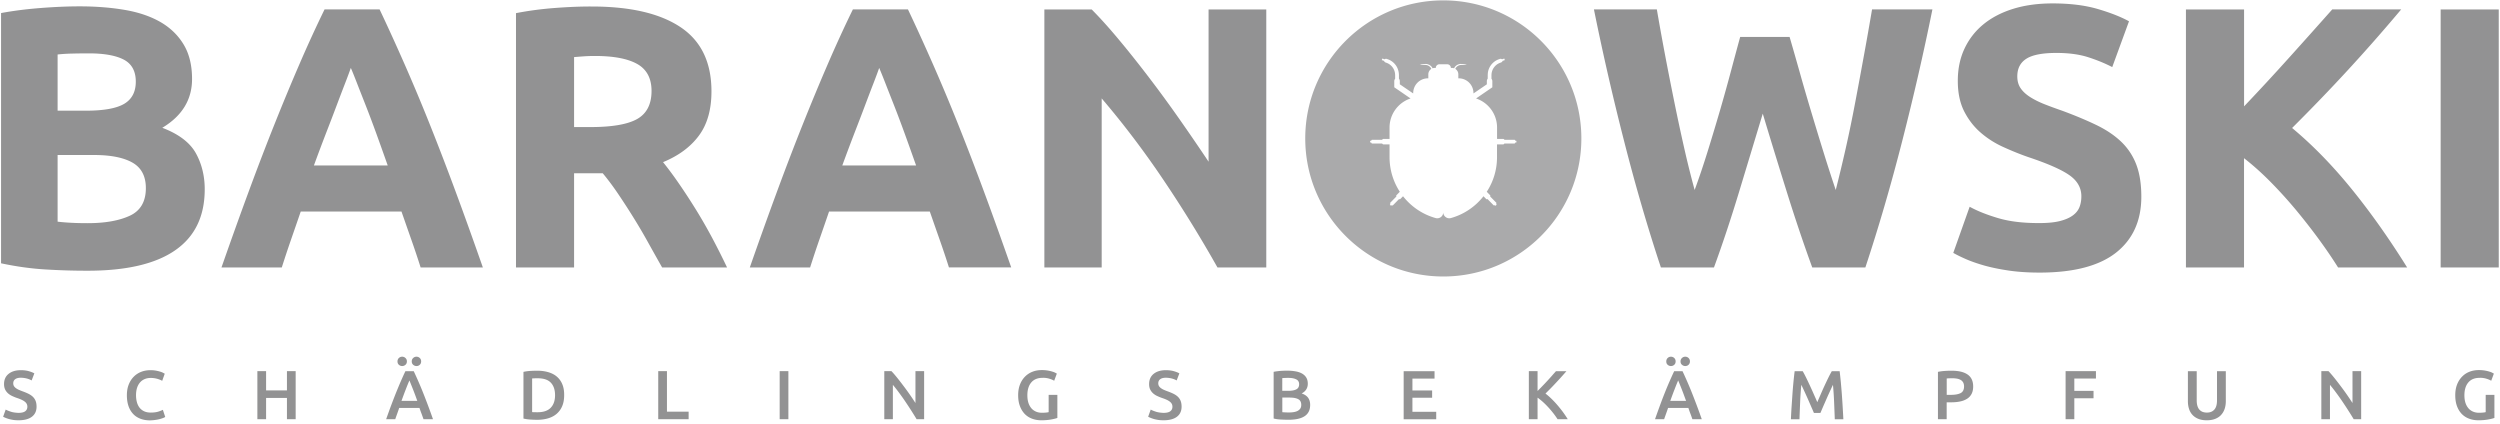
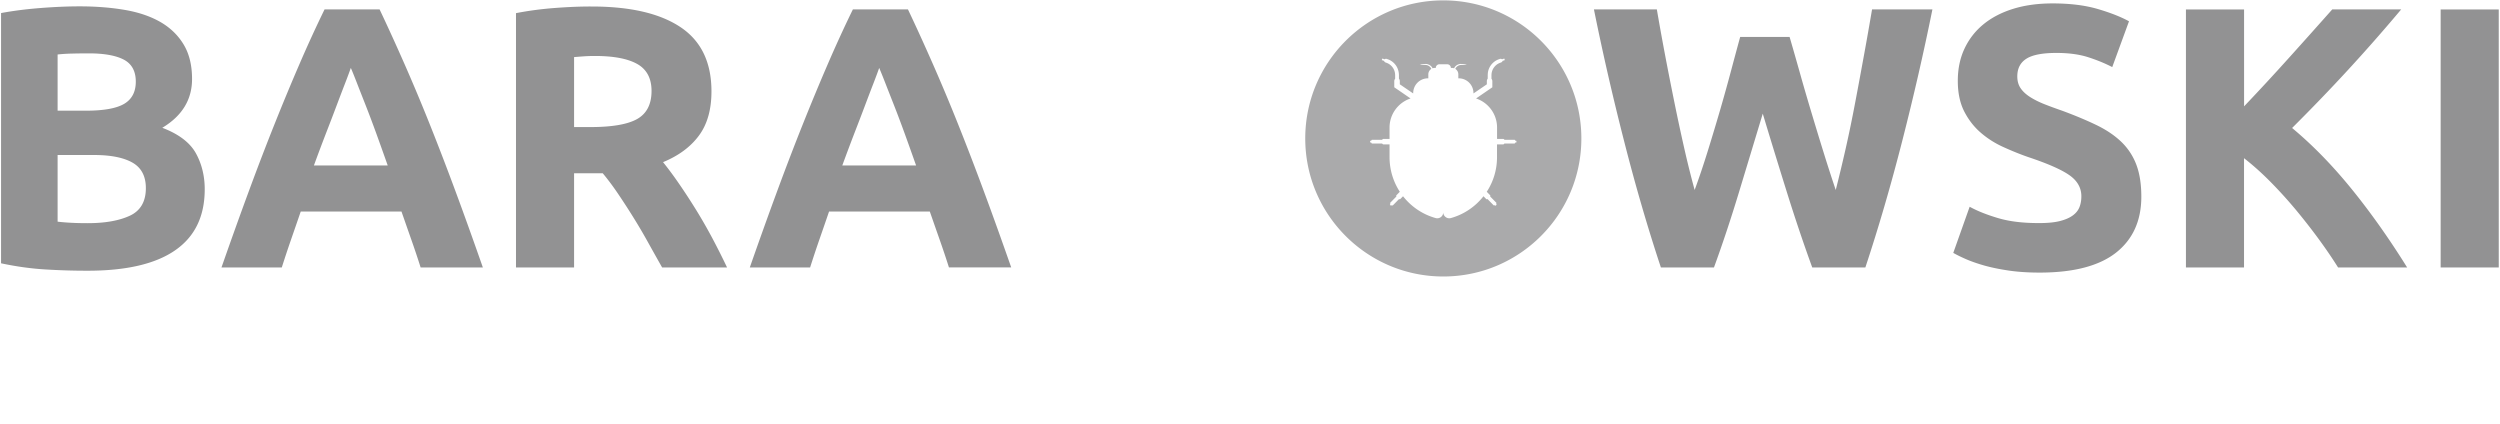
<svg xmlns="http://www.w3.org/2000/svg" width="519" height="88" viewBox="0 0 519 88">
  <title>Baranowski_Logo</title>
  <g fill-rule="nonzero" fill="none">
    <path d="M36.35 51.97c4.1-2.83 6.15-7.06 6.15-12.68 0-2.78-.62-5.28-1.85-7.5-1.24-2.21-3.56-3.97-6.96-5.26 4.12-2.47 6.18-5.85 6.18-10.13 0-2.83-.58-5.22-1.74-7.15-1.16-1.93-2.77-3.49-4.83-4.68-2.06-1.18-4.52-2.02-7.38-2.51-2.86-.49-5.99-.74-9.39-.74-2.52 0-5.26.12-8.19.35C5.4 1.9 2.7 2.25.22 2.71v51.95c3.14.67 6.17 1.09 9.08 1.27 2.91.18 5.84.27 8.77.27 8.09.02 14.19-1.4 18.28-4.23zM19.54 32.18c3.45 0 6.11.53 7.96 1.58 1.85 1.06 2.78 2.82 2.78 5.3 0 2.78-1.11 4.69-3.32 5.72-2.22 1.03-5.13 1.55-8.74 1.55-1.24 0-2.37-.02-3.4-.08a43.73 43.73 0 01-2.86-.23V32.18h7.58zm-7.58-20.87c.93-.1 1.98-.17 3.17-.19 1.18-.03 2.29-.04 3.32-.04 3.19 0 5.62.44 7.27 1.31 1.65.88 2.47 2.4 2.47 4.56 0 2.11-.8 3.65-2.4 4.6-1.6.95-4.25 1.43-7.96 1.43h-5.87V11.31zm88.28 44.21c-2.02-5.77-3.93-11.1-5.75-16-1.81-4.89-3.59-9.51-5.32-13.84-1.73-4.33-3.46-8.44-5.17-12.33-1.71-3.89-3.44-7.69-5.2-11.4H67.38c-1.81 3.71-3.55 7.51-5.23 11.4-1.68 3.89-3.39 8-5.12 12.33s-3.5 8.94-5.31 13.84c-1.81 4.9-3.72 10.23-5.74 16H58.5c.59-1.85 1.22-3.76 1.9-5.72.68-1.96 1.36-3.92 2.03-5.88h20.92c.68 1.95 1.36 3.9 2.05 5.86.69 1.96 1.33 3.87 1.92 5.74h12.92zM74.1 17.24c.52 1.34 1.13 2.88 1.82 4.64.69 1.76 1.42 3.69 2.19 5.81.77 2.12 1.56 4.34 2.38 6.66H65.17c.84-2.32 1.68-4.53 2.49-6.64.82-2.11 1.56-4.04 2.22-5.8.66-1.75 1.25-3.3 1.77-4.64.52-1.34.91-2.4 1.18-3.17.33.75.75 1.8 1.27 3.14zm41.17-15.59c-2.81.21-5.53.57-8.15 1.08v52.8h12.06V35.97h5.95c1.03 1.24 2.07 2.62 3.1 4.14 1.03 1.52 2.08 3.13 3.14 4.83 1.06 1.7 2.1 3.45 3.1 5.26 1.01 1.81 2 3.58 2.99 5.33h13.48c-.93-1.96-1.93-3.95-3.01-5.99-1.08-2.03-2.2-3.99-3.36-5.87-1.16-1.88-2.33-3.68-3.52-5.41a75.922 75.922 0 00-3.4-4.6c3.25-1.34 5.73-3.18 7.46-5.53 1.73-2.34 2.59-5.4 2.59-9.16 0-6.03-2.14-10.47-6.42-13.33-4.28-2.86-10.43-4.29-18.48-4.29-2.21-.01-4.72.09-7.53.3zm17.01 11.63c1.98 1.11 2.98 2.98 2.98 5.6 0 2.73-.98 4.67-2.94 5.8s-5.21 1.7-9.74 1.7h-3.4V11.85c.62-.05 1.28-.1 1.97-.15.7-.05 1.48-.08 2.36-.08 3.86 0 6.79.55 8.77 1.66zm77.65 42.24c-2.02-5.77-3.93-11.1-5.75-16-1.81-4.89-3.59-9.51-5.32-13.84-1.73-4.33-3.46-8.44-5.17-12.33-1.71-3.89-3.44-7.69-5.2-11.4h-11.43c-1.81 3.71-3.55 7.51-5.23 11.4-1.68 3.89-3.39 8-5.12 12.33s-3.5 8.94-5.31 13.84c-1.81 4.9-3.72 10.23-5.74 16h12.52c.59-1.85 1.22-3.76 1.9-5.72.68-1.96 1.36-3.92 2.03-5.88h20.92c.68 1.95 1.36 3.9 2.05 5.86.69 1.96 1.33 3.87 1.92 5.74h12.93zm-26.14-38.28c.52 1.34 1.13 2.88 1.82 4.64.69 1.76 1.42 3.69 2.19 5.81.77 2.12 1.56 4.34 2.38 6.66h-15.32c.85-2.32 1.68-4.53 2.49-6.64.82-2.11 1.56-4.04 2.22-5.8.66-1.75 1.25-3.3 1.77-4.64.52-1.34.91-2.4 1.18-3.17.32.75.75 1.8 1.27 3.14zM361.26 7.68c-.57 2.06-1.2 4.41-1.9 7.03-.7 2.63-1.46 5.36-2.28 8.19-.83 2.83-1.68 5.67-2.56 8.5-.88 2.83-1.78 5.51-2.71 8.04-.72-2.63-1.44-5.49-2.14-8.58-.7-3.09-1.39-6.29-2.06-9.59-.67-3.3-1.32-6.58-1.94-9.85a536.3 536.3 0 01-1.71-9.47H330.9c1.81 8.97 3.89 18.06 6.25 27.29 2.35 9.23 4.9 17.99 7.65 26.28h11.02c1.81-4.95 3.53-10.14 5.18-15.58 1.65-5.44 3.3-10.89 4.95-16.35 1.64 5.46 3.32 10.91 5.02 16.35 1.7 5.44 3.45 10.63 5.25 15.58h11.03c2.75-8.3 5.3-17.06 7.66-26.28 2.36-9.22 4.45-18.32 6.26-27.29h-12.53c-.52 3.04-1.07 6.2-1.67 9.47-.6 3.27-1.2 6.56-1.83 9.85-.62 3.3-1.28 6.49-1.98 9.59-.7 3.09-1.39 5.95-2.06 8.58-.82-2.42-1.67-5.05-2.55-7.89-.88-2.83-1.74-5.67-2.59-8.5-.85-2.83-1.65-5.58-2.39-8.23-.75-2.65-1.43-5.04-2.05-7.15h-10.26v.01zm53.55 37.6c-2.35-.7-4.32-1.48-5.91-2.36l-3.4 9.58c.72.41 1.61.85 2.67 1.31 1.05.46 2.32.9 3.79 1.32 1.47.41 3.16.76 5.06 1.04 1.9.28 4.04.42 6.41.42 7.06 0 12.34-1.38 15.85-4.13 3.5-2.76 5.26-6.64 5.26-11.63 0-2.58-.34-4.77-1.01-6.57a12.85 12.85 0 00-3.05-4.72c-1.37-1.34-3.08-2.51-5.14-3.52-2.06-1-4.48-2.02-7.27-3.05-1.34-.46-2.56-.91-3.67-1.35-1.11-.44-2.09-.93-2.94-1.47-.85-.54-1.51-1.15-1.97-1.82-.46-.67-.7-1.49-.7-2.47 0-1.65.63-2.87 1.89-3.67 1.26-.8 3.34-1.2 6.22-1.2 2.58 0 4.78.3 6.61.89 1.83.59 3.49 1.27 4.99 2.05l3.48-9.51c-1.7-.93-3.86-1.78-6.49-2.55-2.63-.77-5.75-1.16-9.35-1.16-3.04 0-5.77.37-8.19 1.12-2.42.75-4.48 1.82-6.18 3.21-1.7 1.39-3.01 3.08-3.94 5.06-.93 1.98-1.39 4.21-1.39 6.69 0 2.47.44 4.57 1.31 6.3.88 1.73 2.01 3.2 3.4 4.41 1.39 1.21 2.96 2.22 4.71 3.01 1.75.8 3.5 1.51 5.26 2.12 4.02 1.34 6.85 2.59 8.5 3.75 1.65 1.16 2.47 2.62 2.47 4.37 0 .83-.13 1.57-.39 2.24-.26.67-.72 1.25-1.39 1.74-.67.49-1.56.88-2.67 1.16-1.11.28-2.51.42-4.21.42-3.41.02-6.28-.33-8.62-1.03zm84.91 10.24c-3.68-5.91-7.5-11.32-11.48-16.23-3.98-4.91-8.11-9.15-12.4-12.72 4.08-4.06 7.96-8.09 11.65-12.1 3.69-4.01 7.36-8.18 11-12.52h-14.31c-2.71 3.05-5.66 6.36-8.86 9.91-3.2 3.56-6.35 6.96-9.45 10.22V1.96H453.8v53.57h12.06V32.84c1.86 1.45 3.72 3.11 5.58 5 1.86 1.89 3.64 3.86 5.34 5.91 1.7 2.06 3.29 4.1 4.76 6.12 1.47 2.02 2.75 3.91 3.84 5.65h14.34zm6.96 0h12.06V1.96h-12.06v53.56z" fill="#929293" />
    <path d="M299.63.08c15.83 0 28.66 12.83 28.66 28.66S315.46 57.4 299.63 57.4c-15.82 0-28.66-12.83-28.66-28.66S283.8.08 299.63.08zm12.66 12.07l-.47.16a.507.507 0 00-.47-.07l-.06.02-.17.06c-.15.05-.37.15-.61.29-.48.29-1.04.83-1.34 1.51-.16.34-.26.7-.29 1.05-.04.36-.02.65-.03.89v.27c-.11.13-.18.31-.18.52v.65l-2.78 1.9v-.08a3.06 3.06 0 00-3.06-3.06h-.08v-.82c0-.48-.25-.9-.63-1.14l.07-.14c.17-.31.59-.65 1.1-.67.12-.01.27-.01.41-.01h.2l.22-.02c.14-.03.27-.09.38-.16l-.18.03h-.26l-.23-.02c-.16-.01-.33-.03-.47-.03-.58-.04-1.12.3-1.35.65l-.15.25a1.33 1.33 0 00-.45-.08h-.21c0-.42-.34-.76-.77-.76h-1.6a.76.76 0 00-.76.76h-.21c-.16 0-.31.03-.45.08l-.15-.25c-.24-.34-.77-.68-1.35-.65l-.47.03-.24.02h-.26l-.18-.03c.11.07.24.13.38.16l.23.02h.2c.13 0 .28 0 .41.01.5.02.92.35 1.1.67l.07.14c-.38.24-.63.66-.63 1.14v.82h-.08a3.06 3.06 0 00-3.06 3.06v.08l-2.78-1.9v-.65c0-.2-.07-.39-.18-.52l.001-.588a5.331 5.331 0 00-.031-.572c-.04-.35-.14-.71-.29-1.05a3.46 3.46 0 00-1.34-1.51 3.2 3.2 0 00-.61-.29l-.17-.06-.06-.02c-.18-.06-.36-.03-.47.07l-.48-.16-.11.33.47.16c.04.14.16.28.34.34-.01 0 .09.03.2.07a2.712 2.712 0 011.74 2.23c.03.26.02.55.02.8v.27c-.11.13-.18.31-.18.52v1.25l3.38 2.32a6.363 6.363 0 00-4.36 6.04v2.36h-1.3c-.09 0-.17.07-.23.18h-2.09c-.08 0-.15.09-.19.21h-.22v.35h.22c.04.12.11.21.19.21h2.09c.06.11.14.18.23.18h1.3v2.67c0 2.62.78 5.09 2.13 7.17l-.7.72c-.05.05-.05.15-.01.26l-1.27 1.29c-.05.05-.03.16.04.26l-.13.14.25.25.13-.14c.11.07.22.08.26.03l1.27-1.29c.11.04.21.04.26-.01l.57-.58c1.68 2.14 4.02 3.76 6.77 4.53.79.22 1.58-.37 1.58-1.2 0 .82.79 1.42 1.58 1.2 2.76-.77 5.1-2.4 6.77-4.53l.57.58c.05.06.15.06.27.01l1.27 1.29c.05.05.15.03.26-.03l.13.14.25-.25-.13-.14c.07-.11.09-.21.04-.26l-1.27-1.29c.04-.11.04-.21-.01-.26l-.7-.72c1.36-2.08 2.13-4.55 2.13-7.17v-2.67h1.3c.09 0 .17-.07.23-.18h2.09c.08 0 .15-.09.19-.21h.22v-.35h-.21c-.04-.12-.11-.21-.19-.21h-2.09c-.06-.11-.14-.18-.23-.18h-1.3v-2.36c0-2.81-1.83-5.2-4.36-6.04l3.38-2.32v-1.25c0-.2-.07-.39-.18-.52v-.27c0-.25-.01-.55.02-.8.03-.27.11-.55.23-.82.24-.53.67-.95 1.04-1.18.19-.11.35-.19.47-.23.11-.04.21-.07.2-.07.18-.06.31-.19.34-.34l.47-.16-.11-.33z" fill="#AAAAAB" />
-     <path d="M262.88 55.52V1.96H250.9v31.61c-1.85-2.78-3.84-5.68-5.95-8.7-2.11-3.01-4.24-5.93-6.38-8.73-2.14-2.81-4.24-5.45-6.3-7.92-2.06-2.47-3.94-4.56-5.64-6.26h-9.82v53.57h11.9v-35.1c4.53 5.31 8.81 10.95 12.83 16.93a267.07 267.07 0 0111.21 18.17h10.13v-.01zM2.23 85.46c-.44-.14-.79-.29-1.05-.43l-.53 1.48c.11.07.27.14.46.22.19.08.42.16.68.24.26.08.57.14.91.2.34.05.72.08 1.13.08 1.23 0 2.16-.25 2.8-.74.64-.49.96-1.19.96-2.09 0-.47-.07-.87-.2-1.2a2.56 2.56 0 00-.58-.86c-.26-.24-.57-.45-.94-.63s-.79-.35-1.26-.52c-.27-.1-.51-.2-.74-.3-.23-.11-.42-.22-.59-.35-.17-.13-.3-.27-.39-.42-.09-.16-.14-.35-.14-.57 0-.36.14-.65.41-.85.27-.2.66-.3 1.14-.3.41 0 .81.05 1.2.14.39.1.75.24 1.07.42l.56-1.47c-.28-.16-.66-.31-1.14-.45-.48-.14-1.04-.21-1.66-.21-1.07 0-1.92.26-2.55.77-.63.51-.94 1.22-.94 2.12 0 .43.08.8.22 1.11.15.31.35.57.59.79.24.22.53.41.85.56.32.15.65.29 1 .41.35.11.65.23.92.35.27.12.5.25.68.39.19.14.33.29.43.47.1.17.15.38.15.62 0 .4-.15.71-.45.94-.3.22-.77.33-1.43.33-.6-.03-1.13-.1-1.57-.25zm29.99 1.72c.34-.04.64-.1.91-.17s.5-.15.7-.22c.2-.08.35-.15.47-.23l-.49-1.48c-.22.11-.53.24-.94.37-.4.13-.93.2-1.57.2-.54 0-1-.09-1.38-.27a2.6 2.6 0 01-.95-.75c-.25-.32-.43-.7-.55-1.14-.12-.44-.18-.93-.18-1.45 0-.59.08-1.12.23-1.57.15-.45.37-.82.64-1.12.27-.3.6-.52.97-.67.37-.15.78-.22 1.21-.22.5 0 .96.07 1.39.19.43.13.76.27.99.41l.53-1.48c-.07-.04-.18-.1-.35-.19a2.87 2.87 0 00-.62-.24c-.25-.08-.54-.15-.88-.21-.34-.06-.71-.09-1.12-.09-.68 0-1.32.11-1.91.34a4.4 4.4 0 00-1.56 1.02c-.44.45-.79.99-1.04 1.63-.25.64-.38 1.38-.38 2.22 0 .83.11 1.57.33 2.22.22.64.54 1.19.95 1.63.41.45.92.78 1.51 1.01.6.23 1.27.35 2.01.35.39-.02.75-.04 1.08-.09zm27.35-6.14h-4.33v-3.99h-1.81v9.98h1.81v-4.42h4.33v4.42h1.81v-9.98h-1.81v3.99zm30.32 5.99a144.094 144.094 0 00-2.06-5.51c-.32-.81-.64-1.57-.96-2.3-.32-.73-.64-1.45-.98-2.16h-1.73c-.34.71-.66 1.43-.98 2.16-.32.73-.63 1.5-.96 2.3-.32.81-.65 1.66-.99 2.56-.34.9-.69 1.89-1.07 2.95h1.89c.13-.38.27-.77.41-1.16.14-.39.28-.78.41-1.19h4.21c.13.4.27.8.42 1.18.14.38.28.77.42 1.17h1.97zm-4.15-6.2c.29.74.59 1.54.89 2.39h-3.28c.31-.85.6-1.65.89-2.38.28-.73.53-1.35.76-1.86.2.5.45 1.11.74 1.85zm-1.57-5.1c.2-.17.3-.41.3-.7 0-.3-.1-.54-.3-.71a.977.977 0 00-.68-.27c-.26 0-.48.09-.68.27-.19.18-.29.42-.29.71 0 .3.1.53.29.7.19.17.42.26.68.26.25 0 .48-.08.68-.26zm2.97 0c.19-.17.29-.41.29-.7 0-.3-.1-.54-.29-.71a.96.96 0 00-.68-.27.96.96 0 00-.68.27c-.2.18-.3.42-.3.71 0 .3.1.53.3.7.2.17.42.26.68.26.26 0 .49-.08.68-.26zm23.34 2.84c.23-.03.61-.04 1.15-.04 1.23 0 2.14.3 2.72.91.58.61.88 1.47.88 2.61 0 1.11-.3 1.98-.9 2.6-.6.62-1.51.93-2.73.93-.3 0-.53 0-.71-.01-.17 0-.31-.01-.42-.02v-6.98h.01zm6.25 1.19a4.1 4.1 0 00-1.14-1.58c-.49-.42-1.09-.72-1.78-.92-.69-.2-1.45-.3-2.29-.3-.4 0-.86.01-1.38.04-.52.03-1.01.1-1.47.2v9.69c.46.11.95.18 1.45.21.51.03.96.05 1.37.05.84 0 1.61-.1 2.31-.31s1.29-.52 1.78-.95c.49-.43.88-.96 1.14-1.6.27-.64.4-1.39.4-2.25.01-.89-.12-1.65-.39-2.28zm21.73 5.7v-8.41h-1.81v9.98h6.31v-1.57h-4.5zm23.4 1.57h1.81v-9.98h-1.81v9.98zm29.99 0v-9.98h-1.8v6.62a54.113 54.113 0 00-2.42-3.47c-.45-.6-.89-1.17-1.33-1.72-.44-.55-.85-1.03-1.24-1.43h-1.48v9.98h1.78v-7.14c.4.48.83 1.02 1.27 1.62.45.6.89 1.22 1.32 1.86.43.64.85 1.27 1.25 1.9.4.63.77 1.22 1.09 1.76h1.56zm25.93-8.43c.43.12.78.27 1.07.44l.55-1.48c-.07-.04-.18-.1-.35-.19-.17-.09-.38-.17-.64-.24a7.264 7.264 0 00-2.16-.3c-.67 0-1.31.11-1.9.34a4.4 4.4 0 00-1.56 1.02c-.44.45-.79.99-1.04 1.63-.25.64-.38 1.38-.38 2.22 0 .83.11 1.57.35 2.22.23.64.56 1.18.97 1.63.42.44.92.78 1.52 1.01.6.23 1.25.35 1.97.35.78 0 1.46-.06 2.06-.17.6-.11 1.02-.22 1.27-.32v-4.79h-1.81v3.59c-.13.04-.32.07-.55.09-.23.02-.5.04-.82.04-.51 0-.95-.09-1.33-.27-.38-.18-.7-.42-.95-.74s-.45-.7-.58-1.14c-.13-.45-.19-.94-.19-1.48 0-1.13.27-2.02.81-2.66.54-.64 1.33-.96 2.35-.96.46-.02.91.04 1.34.16zm22.16 6.86c-.44-.14-.79-.29-1.05-.43l-.53 1.48c.12.07.27.14.46.22.19.08.42.16.68.24.26.08.57.14.91.2.34.05.72.08 1.13.08 1.23 0 2.16-.25 2.8-.74.64-.49.96-1.19.96-2.09 0-.47-.07-.87-.2-1.2-.13-.33-.33-.62-.58-.86-.25-.24-.57-.45-.94-.63s-.79-.35-1.26-.52c-.27-.1-.52-.2-.74-.3-.23-.11-.42-.22-.59-.35-.17-.13-.3-.27-.39-.42-.09-.16-.14-.35-.14-.57 0-.36.14-.65.41-.85.27-.2.65-.3 1.14-.3.41 0 .81.05 1.2.14.39.1.75.24 1.07.42l.56-1.47c-.28-.16-.66-.31-1.14-.45-.48-.14-1.04-.21-1.66-.21-1.07 0-1.92.26-2.55.77-.62.51-.93 1.22-.93 2.12 0 .43.07.8.22 1.11.15.31.35.57.59.79.24.22.53.41.85.56.32.15.65.29 1 .41.34.11.65.23.92.35.27.12.5.25.68.39.19.14.33.29.43.47.1.17.15.38.15.62 0 .4-.15.71-.45.94-.3.22-.77.33-1.43.33-.6-.03-1.13-.1-1.58-.25zm30.93.92c.75-.51 1.12-1.28 1.12-2.31 0-.61-.14-1.1-.43-1.5-.29-.39-.73-.69-1.34-.89.4-.2.72-.47.94-.81.22-.34.34-.74.34-1.21 0-.51-.11-.94-.32-1.28-.21-.35-.51-.62-.89-.84-.38-.21-.83-.36-1.35-.45-.52-.09-1.08-.14-1.68-.14-.22 0-.45 0-.7.01-.24.01-.49.02-.74.04s-.49.05-.73.08-.46.07-.68.11v9.69c.4.11.87.18 1.41.21.54.03 1.07.05 1.6.05 1.56.01 2.7-.25 3.45-.76zm-3.06-3.84c.73 0 1.3.11 1.71.33.41.22.62.61.62 1.18 0 .32-.07.58-.21.78-.14.2-.33.36-.56.48-.24.12-.51.2-.84.25-.32.05-.67.07-1.04.07-.19 0-.4-.01-.63-.02-.23-.01-.45-.02-.65-.04v-3.04h1.6v.01zm-1.6-4.04c.15-.02.34-.03.55-.04.22-.01.46-.01.74-.01.65 0 1.18.1 1.59.3.41.2.61.54.61 1.02 0 .51-.2.86-.59 1.06-.39.2-.93.3-1.63.3h-1.28V78.5h.01zm31.95 8.53v-1.54h-4.94v-2.92h4.09v-1.51h-4.09V78.6h4.59v-1.54h-6.41v9.98h6.76v-.01zm27.31 0c-.31-.5-.64-1-1.01-1.5s-.76-.99-1.16-1.45c-.4-.47-.81-.9-1.23-1.31-.42-.41-.83-.76-1.23-1.07.36-.36.74-.73 1.12-1.12.38-.39.76-.79 1.13-1.19.37-.4.74-.79 1.09-1.19.35-.39.69-.77 1.01-1.14h-2.17c-.25.28-.53.59-.83.94-.31.35-.63.7-.97 1.07-.34.37-.68.73-1.03 1.09-.34.36-.68.7-.99 1.01v-4.12h-1.81v9.98h1.81v-4.48c.37.26.75.57 1.14.92.39.35.76.73 1.12 1.12.36.39.7.8 1.03 1.22.33.42.61.83.86 1.21h2.12v.01zm27.82 0a144.094 144.094 0 00-2.06-5.51c-.32-.81-.64-1.57-.96-2.3-.32-.73-.64-1.45-.98-2.16h-1.73c-.34.71-.66 1.43-.98 2.16-.32.73-.64 1.5-.96 2.3-.32.81-.65 1.66-.98 2.56-.33.9-.69 1.89-1.06 2.95h1.89c.13-.38.27-.77.41-1.16.14-.39.28-.78.41-1.19h4.21c.14.4.27.8.42 1.18.15.38.28.77.42 1.17h1.95zm-4.15-6.2c.29.74.58 1.54.89 2.39h-3.28c.31-.85.6-1.65.89-2.38.28-.73.53-1.35.75-1.86.21.5.46 1.11.75 1.85zm-1.57-5.1c.2-.17.29-.41.29-.7 0-.3-.1-.54-.29-.71a.995.995 0 00-1.36 0c-.19.18-.29.42-.29.71 0 .3.09.53.29.7.19.17.42.26.68.26.25 0 .48-.08.68-.26zm2.97 0c.19-.17.29-.41.29-.7 0-.3-.1-.54-.29-.71a.96.96 0 00-.68-.27.96.96 0 00-.68.27c-.2.18-.3.42-.3.71 0 .3.1.53.3.7.2.17.42.26.68.26.26 0 .49-.08.68-.26zm22.03 1.33a89.25 89.25 0 00-.46 4.79l-.18 2.63c-.06.89-.1 1.74-.14 2.56h1.78c.04-1.16.09-2.36.14-3.58.05-1.23.14-2.42.24-3.57.11.21.23.47.38.78.14.31.3.65.46 1 .16.36.33.72.5 1.11.17.38.33.76.49 1.12.16.36.3.7.44 1.01.14.32.25.59.35.81h1.35c.1-.22.21-.49.34-.8.14-.31.28-.65.44-1.01.16-.36.32-.73.49-1.12.17-.38.33-.76.5-1.11.16-.36.32-.69.46-1 .14-.31.27-.57.37-.79.11 1.15.19 2.34.24 3.57.05 1.23.1 2.42.14 3.58h1.78c-.04-.83-.09-1.67-.14-2.54-.05-.87-.11-1.73-.17-2.59-.06-.86-.14-1.7-.21-2.52-.08-.82-.16-1.6-.25-2.33h-1.63c-.21.37-.45.81-.71 1.34-.26.53-.52 1.08-.79 1.66-.27.58-.53 1.17-.79 1.77-.26.6-.5 1.15-.72 1.66-.22-.51-.46-1.06-.73-1.66-.26-.6-.53-1.19-.8-1.77-.27-.58-.53-1.14-.79-1.66-.26-.53-.49-.97-.71-1.34h-1.67zm31.15-.05c-.51.03-.98.1-1.4.19v9.83h1.81v-3.51h.91c.73 0 1.38-.06 1.94-.19a4.18 4.18 0 001.44-.58c.39-.26.69-.6.9-1.02.21-.42.31-.92.31-1.5 0-1.12-.39-1.95-1.16-2.48-.77-.53-1.88-.79-3.33-.79-.43 0-.9.01-1.42.05zm2.52 1.59c.3.05.56.14.79.27.22.12.39.3.52.52.12.22.19.5.19.82 0 .68-.23 1.14-.7 1.39-.47.24-1.14.37-2.02.37h-.88v-3.4c.3-.03.68-.04 1.14-.04.34-.01.66.02.96.07zm24.39 8.43v-4.35h3.99v-1.54h-3.99v-2.55h4.49v-1.54h-6.3v9.98h1.81zm29.26-.08c.5-.2.91-.47 1.23-.83.32-.36.56-.77.72-1.25.16-.48.24-1.01.24-1.58v-6.23h-1.83v6.06c0 .45-.05.84-.15 1.16-.1.32-.24.58-.43.78-.19.2-.41.35-.67.45-.26.1-.55.14-.86.14-.32 0-.6-.05-.86-.14-.25-.1-.47-.24-.66-.45-.19-.2-.33-.46-.43-.78-.1-.32-.15-.71-.15-1.16v-6.06h-1.83v6.23c0 .58.08 1.1.23 1.58.15.48.39.9.71 1.25.32.35.73.63 1.22.83.49.2 1.08.3 1.76.3.67 0 1.26-.1 1.76-.3zm30.29.08v-9.98h-1.8v6.62a54.113 54.113 0 00-2.42-3.47c-.45-.6-.89-1.17-1.33-1.72-.44-.55-.85-1.03-1.24-1.43h-1.48v9.98h1.79v-7.14c.4.48.83 1.02 1.27 1.62.45.6.89 1.22 1.32 1.86.43.64.85 1.27 1.25 1.9.4.63.77 1.22 1.09 1.76h1.55zm25.93-8.43c.43.12.78.27 1.07.44l.55-1.48c-.07-.04-.19-.1-.35-.19-.16-.09-.38-.17-.64-.24a7.264 7.264 0 00-2.16-.3c-.67 0-1.31.11-1.9.34-.6.23-1.11.57-1.55 1.02-.44.45-.79.99-1.04 1.63-.25.64-.38 1.38-.38 2.22 0 .83.11 1.57.34 2.22.23.64.55 1.18.97 1.63.42.44.92.78 1.52 1.01.59.23 1.25.35 1.97.35.78 0 1.46-.06 2.06-.17.6-.11 1.02-.22 1.27-.32v-4.79h-1.81v3.59c-.13.04-.32.07-.55.09-.23.02-.5.04-.82.04-.51 0-.95-.09-1.33-.27-.38-.18-.7-.42-.95-.74s-.45-.7-.58-1.14c-.13-.45-.19-.94-.19-1.48 0-1.13.27-2.02.81-2.66.54-.64 1.33-.96 2.35-.96.46-.02.91.04 1.34.16z" fill="#929293" />
  </g>
</svg>